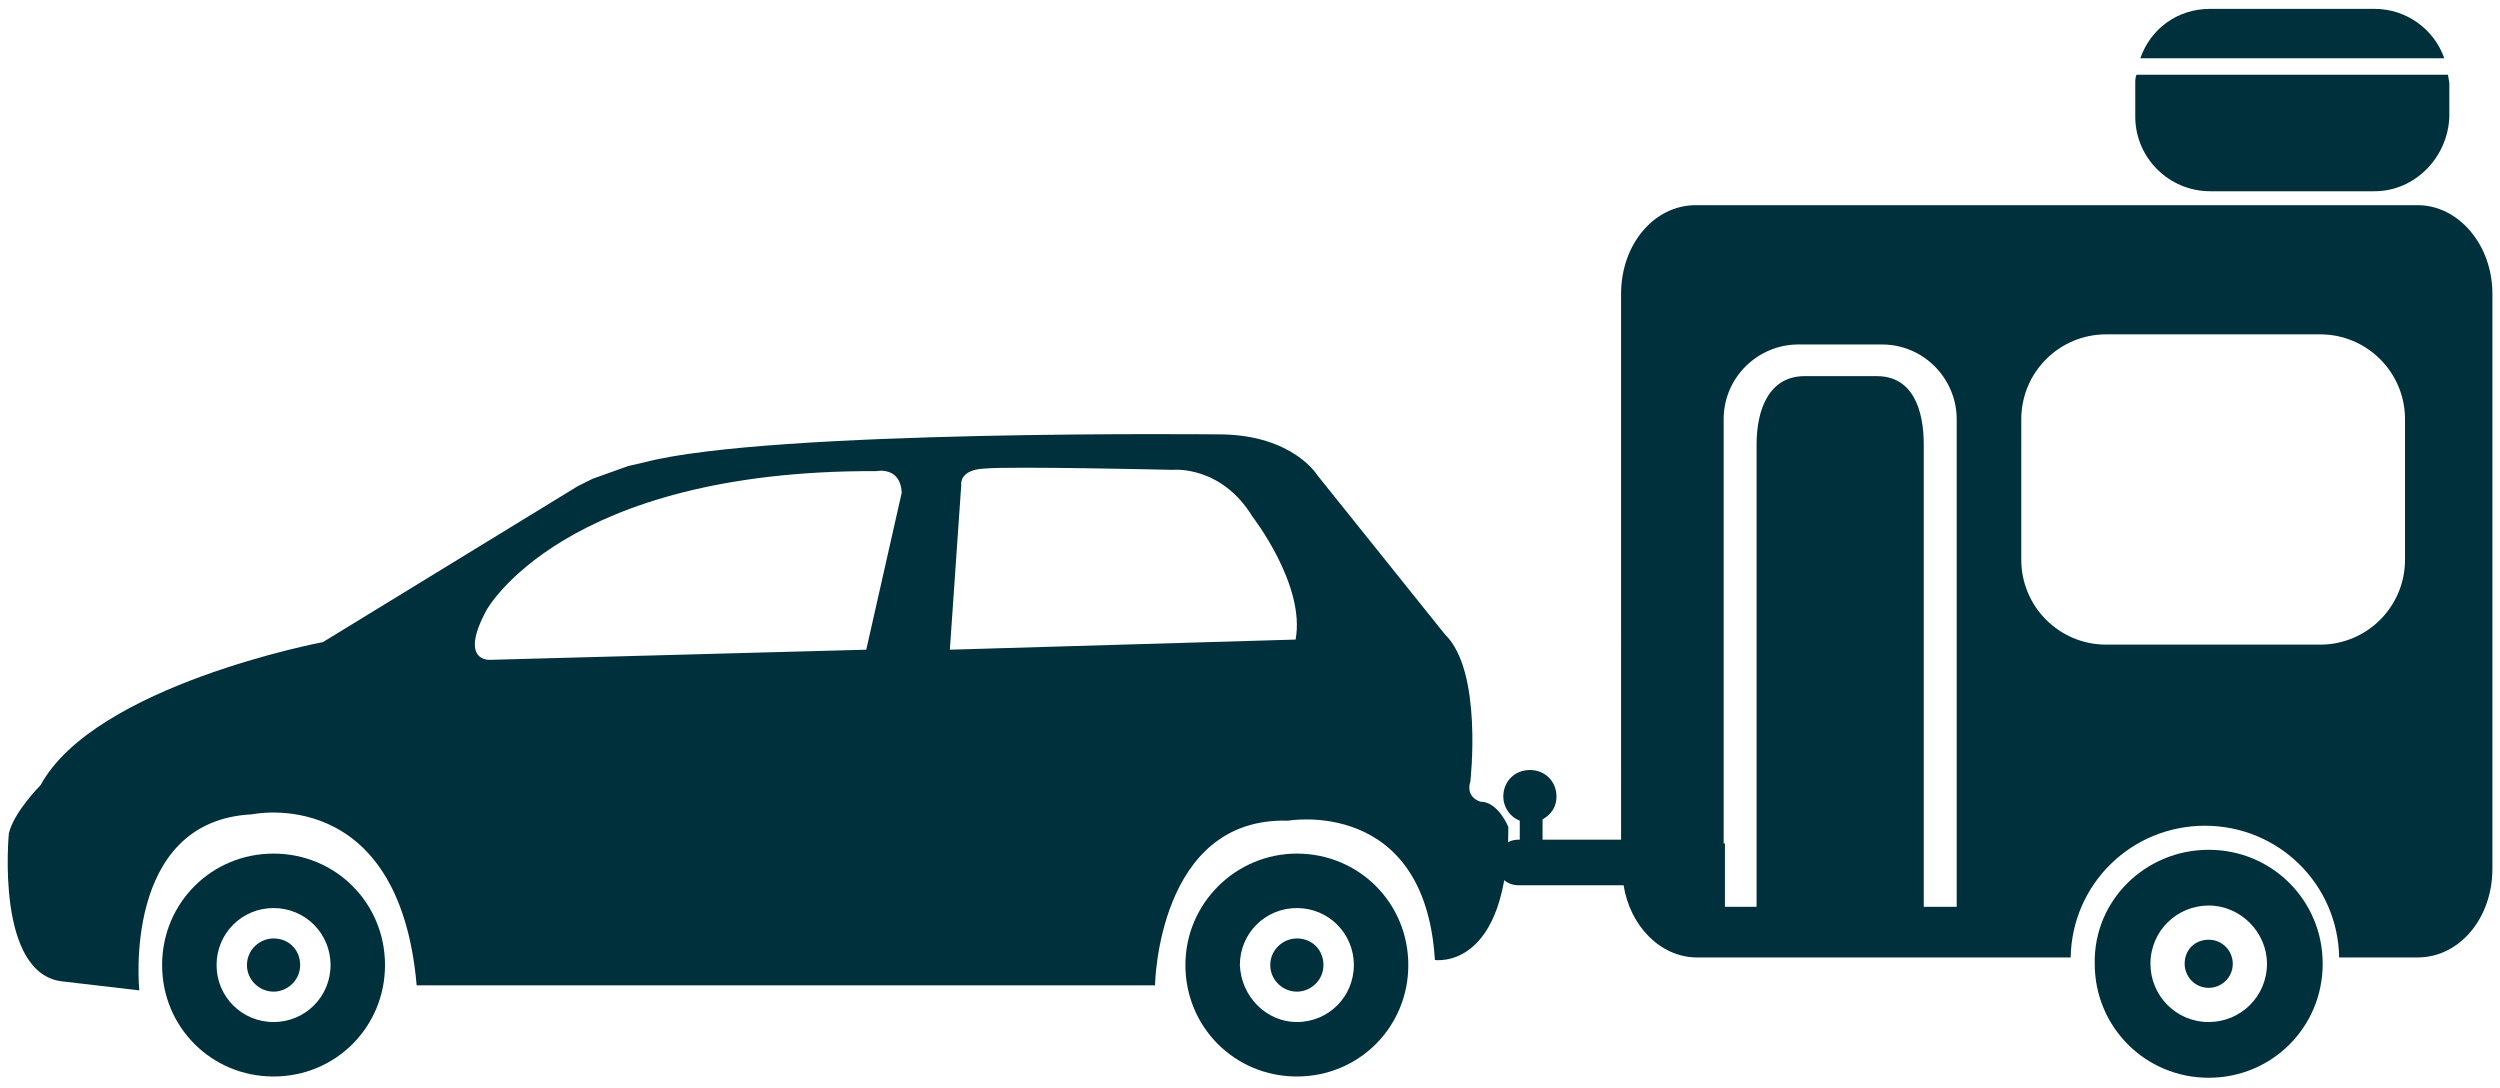
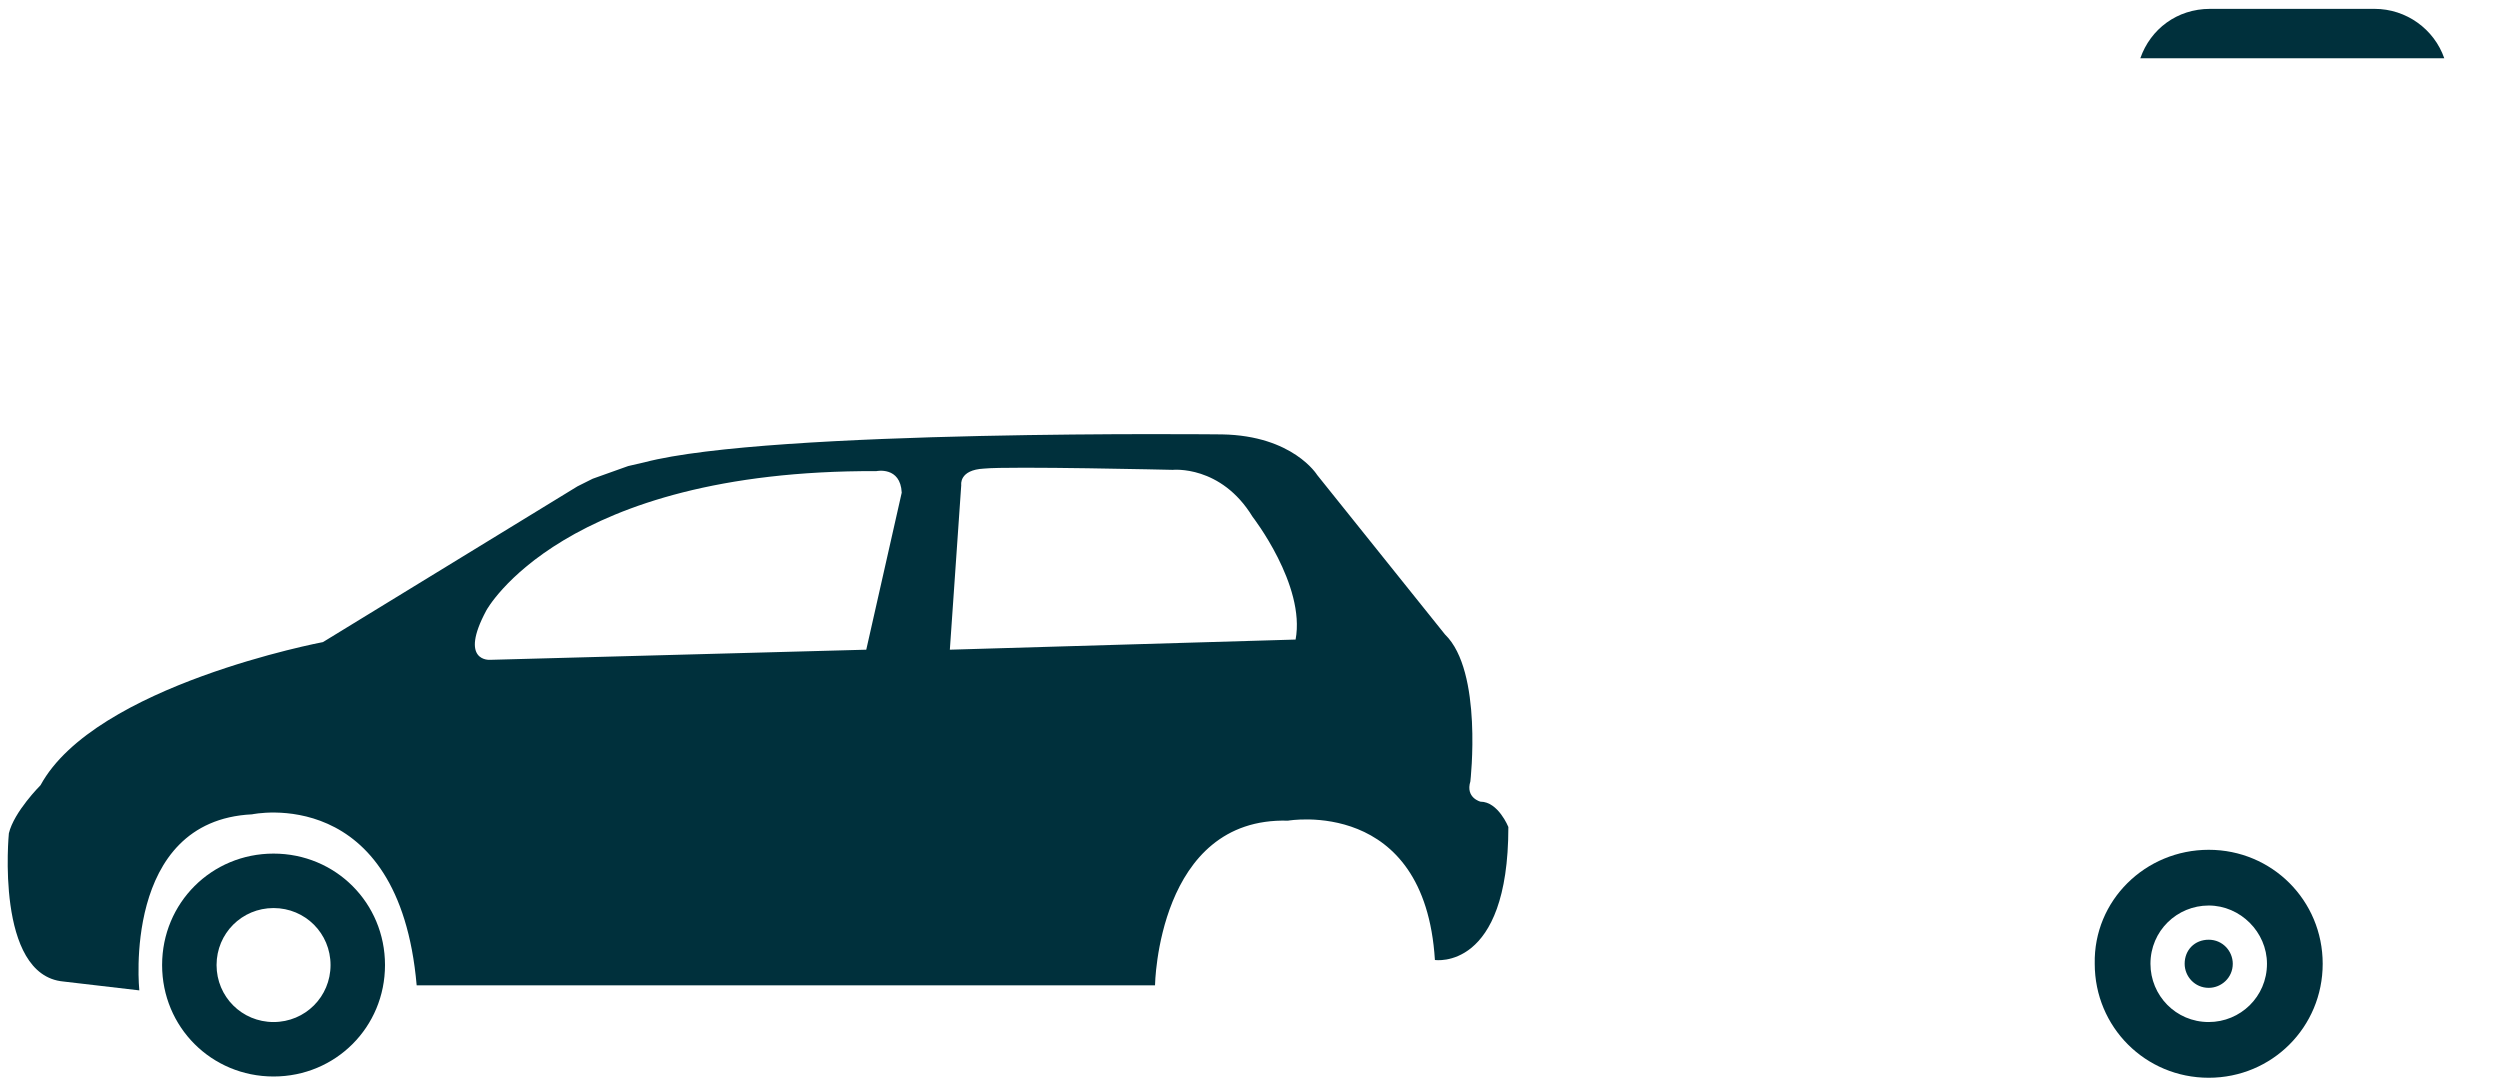
<svg xmlns="http://www.w3.org/2000/svg" version="1.0" id="Layer_1" x="0px" y="0px" viewBox="0 0 197.4 85.9" enable-background="new 0 0 197.4 85.9" xml:space="preserve">
  <g>
    <path fill="#00303C" d="M174.4,80.7c2.5,0,4.6-2,4.6-4.6c0-2.5-2.1-4.6-4.6-4.6c-2.5,0-4.6,2-4.6,4.6   C169.8,78.6,171.8,80.7,174.4,80.7 M174.4,67.1c5,0,9,4,9,9c0,5-4,9-9,9c-5,0-9-4-9-9C165.3,71.1,169.4,67.1,174.4,67.1" />
    <path fill="#00303C" d="M174.4,78c1,0,1.9-0.8,1.9-1.9c0-1-0.8-1.9-1.9-1.9s-1.9,0.8-1.9,1.9C172.5,77.1,173.3,78,174.4,78" />
    <g>
      <path fill="#00303C" d="M38.7,52.1l29.7-0.8l2.8-12.4c-0.1-2.1-2-1.7-2-1.7c-24.8-0.1-30.8,11-30.8,11    C36.2,52.3,38.7,52.1,38.7,52.1 M102.3,50.5c0.8-4.3-3.4-9.7-3.4-9.7c-2.5-4.1-6.3-3.7-6.3-3.7s-12.9-0.3-14.9-0.1    c-2,0.1-1.8,1.3-1.8,1.3l-0.9,13L102.3,50.5z M0.7,65.8C1.1,64.1,3.2,62,3.2,62c4.3-7.9,22.3-11.3,22.3-11.3l20.1-12.3l1.2-0.6    l1.4-0.5l1.4-0.5l1.3-0.3c9.9-2.6,45.6-2.2,45.6-2.2c5.6,0.1,7.5,3.2,7.5,3.2l10.1,12.6c3,2.9,2,11.6,2,11.6    c-0.4,1.3,0.8,1.6,0.8,1.6c1.4,0,2.2,2,2.2,2c0,11.4-5.8,10.5-5.8,10.5c-0.8-12.9-11.6-11-11.6-11c-10.3-0.3-10.5,13-10.5,13H32.9    c-1.4-16-13-13.5-13-13.5c-10.3,0.5-8.9,13.9-8.9,13.9L5,77.5C-0.4,77,0.7,65.8,0.7,65.8" />
-       <path fill="#00303C" d="M136.2,66.6c0,0.1,0,4.9,0,5h2.5c0-1.7,0-4.7,0-4.7V35.1c0-2.8,1-5.4,3.8-5.4h5.7c2.8,0,3.7,2.6,3.7,5.4    v31.8c0,0.1,0,3.1,0,4.7h2.6c0-0.1,0-4.9,0-5V33.1c0-3.2-2.6-5.9-5.9-5.9H142c-3.2,0-5.9,2.6-5.9,5.9V66.6z M159.6,44.2    c0,3.7,3,6.7,6.7,6.7h16.9c3.7,0,6.7-3,6.7-6.7V33.1c0-3.7-3-6.7-6.7-6.7h-16.9c-3.7,0-6.7,3-6.7,6.7V44.2z M119.9,66.3h0.1v-1.5    c-0.8-0.3-1.3-1.1-1.3-1.9c0-1.2,0.9-2.1,2.1-2.1c1.2,0,2.1,0.9,2.1,2.1c0,0.8-0.4,1.4-1.1,1.8v1.6h6.2V23.2c0-3.9,2.6-7,5.9-7h57    c3.2,0,5.9,3.1,5.9,7v45.4c0,3.9-2.6,7-5.9,7h-6.2c-0.1-5.8-4.8-10.4-10.6-10.4c-5.8,0-10.5,4.6-10.6,10.4H134    c-2.9,0-5.3-2.5-5.8-5.7h-8.3c-1,0-1.8-0.8-1.8-1.8C118.1,67.1,118.9,66.3,119.9,66.3" />
      <path fill="#00303C" d="M174.5,0.7h13c2.5,0,4.7,1.6,5.5,3.9h-24C169.8,2.3,171.9,0.7,174.5,0.7" />
-       <path fill="#00303C" d="M187.5,15.1h-13c-3.2,0-5.9-2.6-5.9-5.9V6.6c0-0.2,0-0.5,0.1-0.7h24.6c0,0.2,0.1,0.5,0.1,0.7v2.6    C193.3,12.4,190.7,15.1,187.5,15.1" />
      <path fill="#00303C" d="M21.6,80.7c2.5,0,4.5-2,4.5-4.5c0-2.5-2-4.5-4.5-4.5c-2.5,0-4.5,2-4.5,4.5C17.1,78.7,19.1,80.7,21.6,80.7     M21.6,67.4c4.9,0,8.8,3.9,8.8,8.8c0,4.9-3.9,8.8-8.8,8.8c-4.9,0-8.8-3.9-8.8-8.8C12.8,71.3,16.7,67.4,21.6,67.4" />
-       <path fill="#00303C" d="M21.6,78.3c1.1,0,2.1-0.9,2.1-2.1s-0.9-2.1-2.1-2.1c-1.1,0-2.1,0.9-2.1,2.1S20.5,78.3,21.6,78.3" />
-       <path fill="#00303C" d="M102.4,80.7c2.5,0,4.5-2,4.5-4.5c0-2.5-2-4.5-4.5-4.5c-2.5,0-4.5,2-4.5,4.5C98,78.7,100,80.7,102.4,80.7     M102.4,67.4c4.9,0,8.8,3.9,8.8,8.8c0,4.9-3.9,8.8-8.8,8.8c-4.9,0-8.8-3.9-8.8-8.8C93.6,71.3,97.6,67.4,102.4,67.4" />
-       <path fill="#00303C" d="M102.4,78.3c1.1,0,2.1-0.9,2.1-2.1s-0.9-2.1-2.1-2.1c-1.1,0-2.1,0.9-2.1,2.1S101.3,78.3,102.4,78.3" />
    </g>
  </g>
</svg>